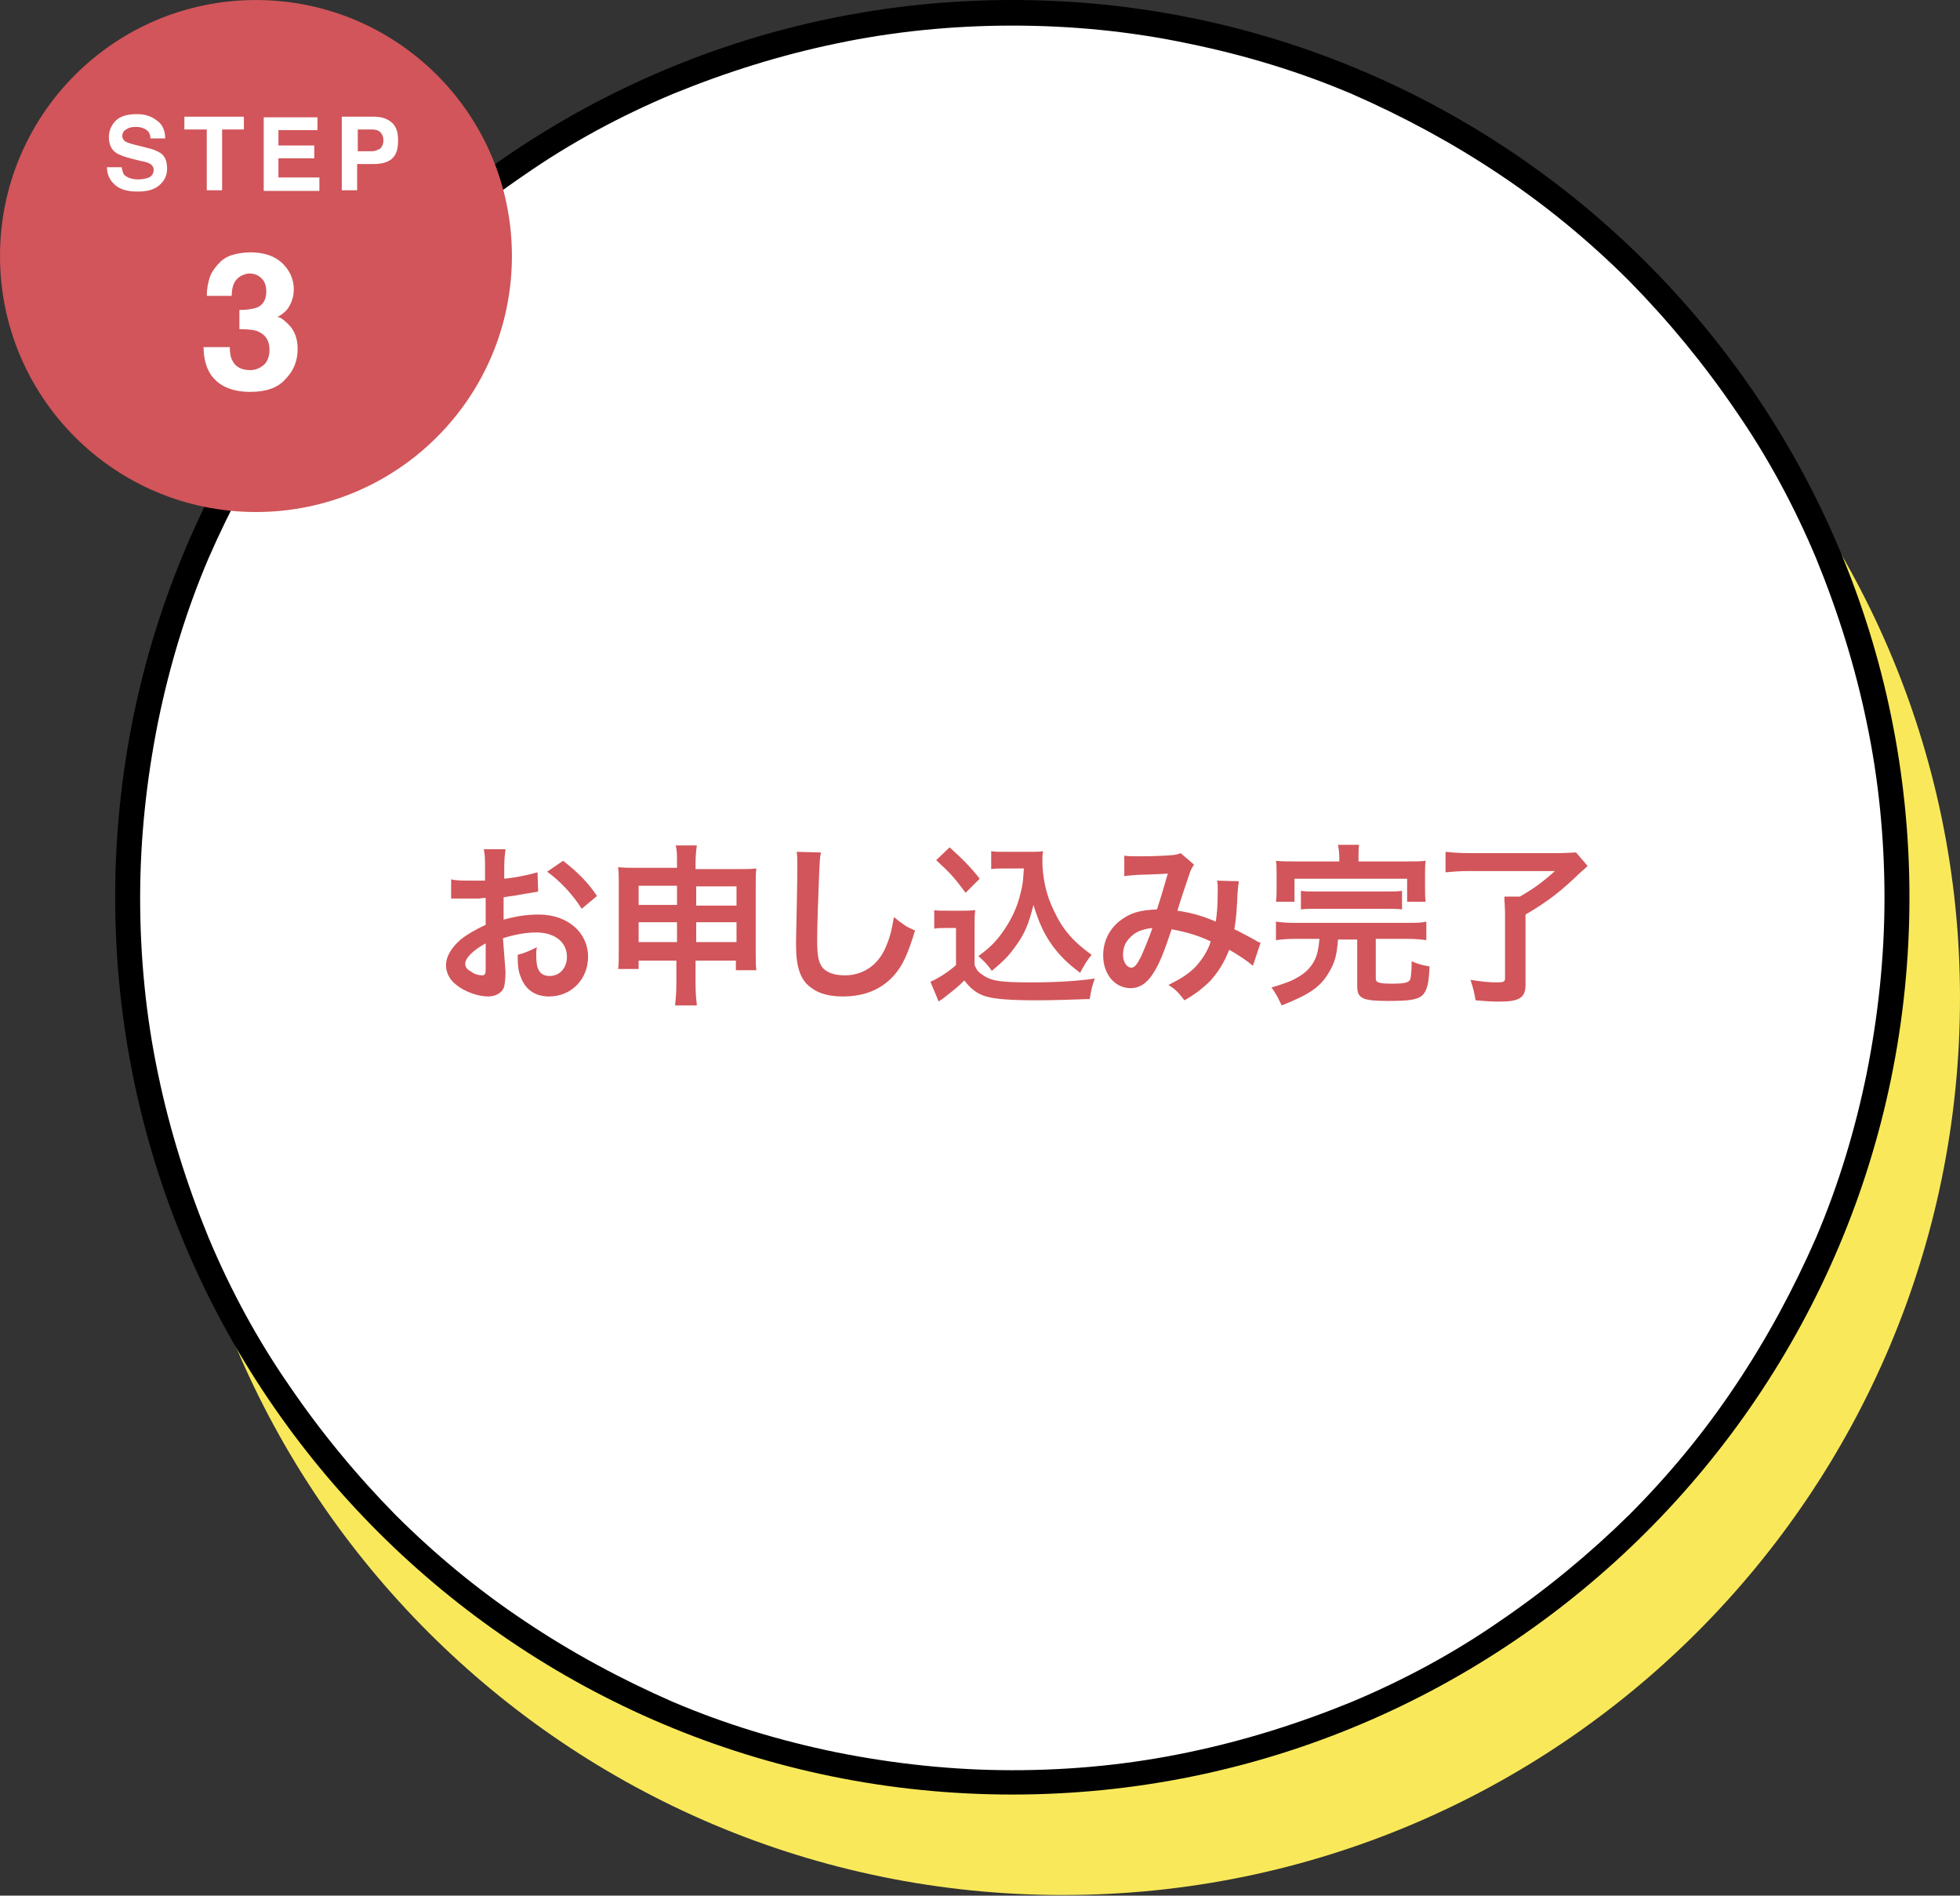
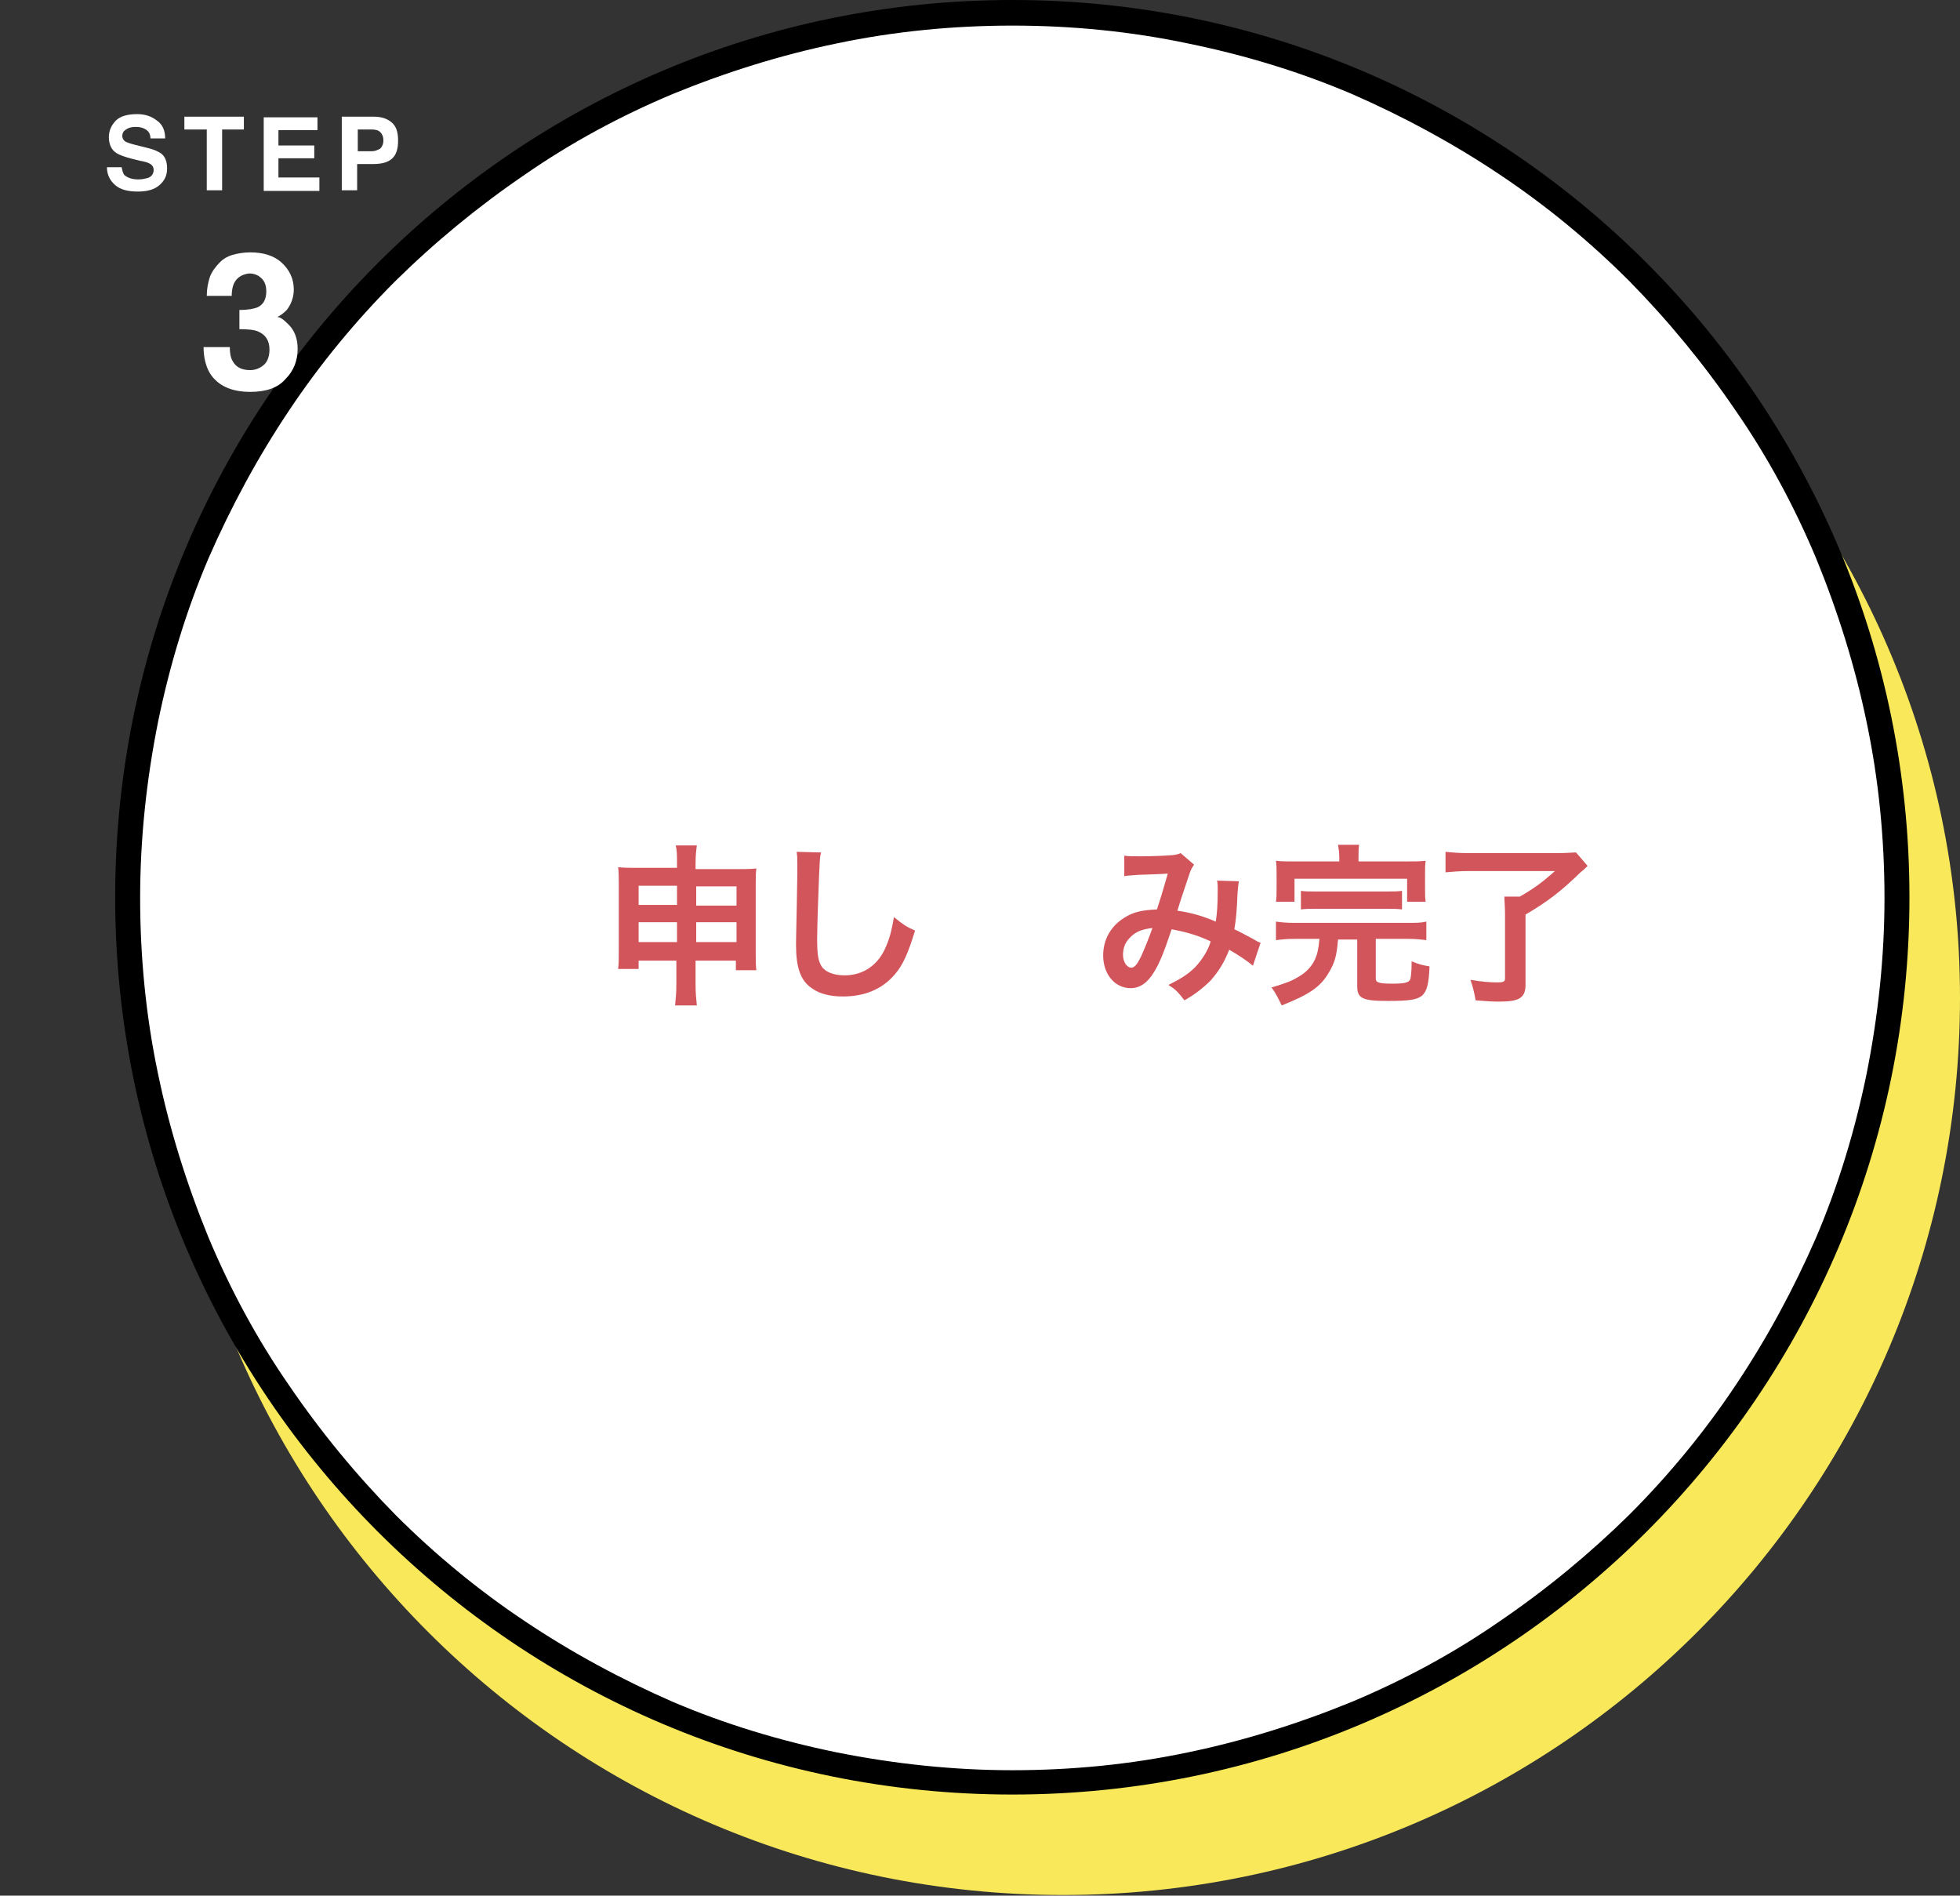
<svg xmlns="http://www.w3.org/2000/svg" id="レイヤー_1" x="0px" y="0px" viewBox="0 0 306.3 296.2" style="enable-background:new 0 0 306.3 296.2;" xml:space="preserve">
  <rect x="0" y="0" width="306.3" height="296.2" fill="#333333" stroke="none" />
  <style type="text/css">	.st0{fill:#F9E95A;}	.st1{fill:#FFFFFF;}	.st2{fill:#D1555A;}	.st3{enable-background:new    ;}</style>
  <path id="パス_250" class="st0" d="M165.1,15.7c77.4,0,141.2,62.8,141.2,140.2c0,77.4-62.8,140.2-140.2,140.2S25.9,233.4,25.9,156 c0,0,0,0,0,0C25.9,78.5,87.6,15.7,165.1,15.7z" />
  <g id="パス_163" transform="translate(158 9215)">
    <path class="st1" d="M0.2-8936.5c-9.4,0-18.8-0.9-27.9-2.8c-8.9-1.8-17.6-4.5-25.9-8.1c-8.2-3.5-16.1-7.8-23.5-12.7  c-7.3-4.9-14.2-10.6-20.5-16.9c-6.3-6.3-11.9-13.1-16.9-20.5c-5-7.4-9.3-15.3-12.7-23.5c-3.5-8.3-6.2-17.1-8.1-25.9  c-1.9-9.1-2.8-18.5-2.8-27.9c0-9.4,0.9-18.8,2.8-27.9c1.8-8.9,4.5-17.6,8.1-25.9c3.5-8.2,7.8-16.1,12.7-23.5  c4.9-7.3,10.6-14.2,16.9-20.5c6.3-6.3,13.1-11.9,20.5-16.9c7.4-5,15.3-9.3,23.5-12.7c8.3-3.5,17.1-6.2,25.9-8.1  c9.1-1.9,18.5-2.8,27.9-2.8s18.8,0.9,27.9,2.8c8.9,1.8,17.6,4.5,25.9,8.1c8.2,3.5,16.1,7.8,23.5,12.7c7.3,4.9,14.2,10.6,20.5,16.9  c6.3,6.3,11.9,13.1,16.9,20.5c5,7.4,9.3,15.3,12.7,23.5c3.5,8.3,6.2,17.1,8.1,25.9c1.9,9.1,2.8,18.5,2.8,27.9  c0,9.4-0.9,18.8-2.8,27.9c-1.8,8.9-4.5,17.6-8.1,25.9c-3.5,8.2-7.8,16.1-12.7,23.5c-4.9,7.3-10.6,14.2-16.9,20.5  c-6.3,6.3-13.1,11.9-20.5,16.9c-7.4,5-15.3,9.3-23.5,12.7c-8.3,3.5-17.1,6.2-25.9,8.1C19-8937.5,9.6-8936.5,0.2-8936.5z" />
    <path d="M0.2-9211c-9.2,0-18.5,0.9-27.5,2.8c-8.7,1.8-17.3,4.5-25.6,7.9c-8.1,3.4-15.9,7.6-23.1,12.6c-7.2,4.9-14,10.5-20.2,16.6  c-6.2,6.2-11.8,13-16.6,20.2c-4.9,7.3-9.1,15.1-12.6,23.1c-3.5,8.2-6.1,16.8-7.9,25.6c-1.8,9-2.8,18.2-2.8,27.5  c0,9.2,0.9,18.5,2.8,27.5c1.8,8.7,4.5,17.3,7.9,25.6c3.4,8.1,7.6,15.9,12.6,23.1c4.9,7.2,10.5,14,16.6,20.2  c6.2,6.2,13,11.8,20.2,16.6c7.3,4.9,15.1,9.1,23.1,12.6c8.2,3.5,16.8,6.1,25.6,7.9c9,1.8,18.2,2.8,27.5,2.8s18.5-0.9,27.5-2.8  c8.7-1.8,17.3-4.5,25.6-7.9c8.1-3.4,15.9-7.6,23.1-12.6c7.2-4.9,14-10.5,20.2-16.6c6.2-6.2,11.8-13,16.6-20.2  c4.9-7.3,9.1-15.1,12.6-23.1c3.5-8.2,6.1-16.8,7.9-25.6c1.8-9,2.8-18.2,2.8-27.5c0-9.2-0.9-18.5-2.8-27.5  c-1.8-8.7-4.5-17.3-7.9-25.6c-3.4-8.1-7.6-15.9-12.6-23.1c-4.9-7.2-10.5-14-16.6-20.2c-6.2-6.2-13-11.8-20.2-16.6  c-7.3-4.9-15.1-9.1-23.1-12.6c-8.2-3.5-16.8-6.1-25.6-7.9C18.7-9210.1,9.5-9211,0.2-9211 M0.2-9215c77.4,0,140.2,62.8,140.2,140.2  c0,77.4-62.8,140.2-140.2,140.2S-140-8997.3-140-9074.8C-140-9152.2-77.2-9215,0.2-9215z" />
  </g>
  <g id="グループ_85" transform="translate(140 9215.404)">
-     <circle id="楕円形_6" class="st2" cx="-100" cy="-9175.4" r="40" />
    <g id="グループ_84" transform="translate(17.513 10.328)">
      <g class="st3">
        <path class="st1" d="M-135.9-9197.7c0.6,0,1-0.1,1.4-0.2c0.7-0.2,1-0.7,1-1.3c0-0.4-0.2-0.7-0.5-0.9c-0.3-0.2-0.9-0.4-1.6-0.5    l-1.2-0.3c-1.2-0.3-2-0.6-2.5-0.9c-0.8-0.5-1.2-1.4-1.2-2.5c0-1,0.4-1.9,1.1-2.6s1.9-1,3.3-1c1.2,0,2.2,0.3,3.1,1    c0.9,0.6,1.3,1.6,1.3,2.8h-2.3c0-0.7-0.3-1.2-0.9-1.5c-0.4-0.2-0.8-0.3-1.4-0.3c-0.6,0-1.1,0.1-1.5,0.4c-0.4,0.2-0.6,0.6-0.6,1    c0,0.4,0.2,0.7,0.5,0.9c0.2,0.1,0.7,0.3,1.5,0.5l2,0.5c0.9,0.2,1.5,0.5,2,0.8c0.7,0.5,1,1.3,1,2.4c0,1.1-0.4,1.9-1.2,2.6    s-1.9,1-3.4,1c-1.5,0-2.7-0.3-3.5-1s-1.3-1.6-1.3-2.8h2.3c0.1,0.5,0.2,0.9,0.4,1.2C-137.5-9197.9-136.8-9197.7-135.9-9197.7z" />
        <path class="st1" d="M-119.4-9207.5v2h-3.4v9.5h-2.4v-9.5h-3.5v-2H-119.4z" />
        <path class="st1" d="M-108.4-9201h-5.6v3h6.4v2.1h-8.7v-11.5h8.4v2h-6.1v2.4h5.6V-9201z" />
        <path class="st1" d="M-99.3-9200.1h-2.4v4.1h-2.4v-11.5h5c1.2,0,2.1,0.3,2.8,0.9s1,1.5,1,2.8c0,1.4-0.3,2.3-1,2.9    S-98-9200.1-99.3-9200.1z M-98.1-9202.5c0.3-0.3,0.5-0.7,0.5-1.3s-0.2-1-0.5-1.3c-0.3-0.3-0.8-0.4-1.3-0.4h-2.2v3.4h2.2    C-98.9-9202.1-98.5-9202.3-98.1-9202.5z" />
      </g>
      <g class="st3">
        <path class="st1" d="M-120.6-9182c-0.5,0.6-0.7,1.5-0.7,2.5h-3.9c0-1.1,0.2-2.1,0.5-3c0.3-0.8,0.9-1.6,1.6-2.3    c0.5-0.5,1.2-0.9,1.9-1.1s1.7-0.4,2.8-0.4c2,0,3.7,0.5,4.9,1.6s1.9,2.5,1.9,4.2c0,1.2-0.4,2.3-1.1,3.2c-0.5,0.5-1,0.9-1.5,1.1    c0.4,0,0.9,0.3,1.6,1c1.1,1,1.6,2.3,1.6,4c0,1.8-0.6,3.4-1.9,4.7c-1.2,1.4-3.1,2-5.5,2c-3,0-5.1-1-6.3-2.9c-0.6-1-1-2.4-1-4.1    h4.1c0,0.8,0.1,1.6,0.4,2.1c0.5,1,1.4,1.5,2.8,1.5c0.8,0,1.5-0.3,2.1-0.8s0.9-1.4,0.9-2.4c0-1.4-0.6-2.3-1.7-2.8    c-0.6-0.3-1.7-0.4-3-0.4v-3c1.4,0,2.3-0.2,2.8-0.4c0.9-0.4,1.4-1.2,1.4-2.5c0-0.8-0.2-1.5-0.7-2s-1.1-0.8-2-0.8    C-119.4-9182.9-120.1-9182.6-120.6-9182z" />
      </g>
    </g>
  </g>
  <g class="st3">
-     <path class="st2" d="M79,151.8c0,1.1-0.1,1.8-0.2,2.3c-0.2,0.9-1.2,1.6-2.5,1.6c-1.7,0-3.8-0.8-5.1-1.9c-1-0.8-1.5-1.9-1.5-3  c0-1.3,0.8-2.7,2.3-4c1-0.8,2.2-1.5,3.9-2.3l0-4.2c-0.2,0-0.2,0-1.1,0.1c-0.4,0-0.8,0-1.5,0c-0.4,0-1.2,0-1.5,0c-0.4,0-0.6,0-0.7,0  c-0.1,0-0.3,0-0.6,0l0-3c0.8,0.2,1.8,0.2,3.3,0.2c0.3,0,0.6,0,0.9,0c0.6,0,0.8,0,1.1,0v-1.8c0-1.5,0-2.2-0.2-3.1h3.4  c-0.1,0.9-0.2,1.4-0.2,2.9v1.7c2-0.2,3.8-0.6,5.2-1l0.1,3c-0.5,0.1-1,0.2-2.9,0.5c-0.9,0.2-1.4,0.2-2.5,0.4v3.5  c1.8-0.5,3.5-0.8,5.5-0.8c4.5,0,7.7,2.8,7.7,6.6c0,3.5-2.6,6.2-6.1,6.2c-2.2,0-3.7-1.1-4.4-3c-0.4-0.9-0.5-1.8-0.5-3.5  c1.4-0.4,1.8-0.6,3-1.2c-0.1,0.5-0.1,0.8-0.1,1.2c0,1.1,0.1,1.9,0.4,2.4c0.3,0.6,0.9,0.9,1.7,0.9c1.6,0,2.7-1.3,2.7-3  c0-2.3-1.9-3.8-4.8-3.8c-1.6,0-3.3,0.3-5.2,0.9L79,151.8z M75.9,147.4c-2,1.1-3.2,2.3-3.2,3.2c0,0.5,0.3,0.9,0.9,1.2  c0.5,0.4,1.2,0.6,1.7,0.6c0.5,0,0.6-0.2,0.6-1.1V147.4z M90.9,142c-1.3-2.1-3.3-4.3-5.4-5.8l2.5-1.7c2.3,1.8,3.9,3.4,5.3,5.5  L90.9,142z" />
    <path class="st2" d="M99.8,149.9v1.5h-3.2c0.1-0.8,0.1-1.6,0.1-2.8v-10.5c0-1.1,0-1.8-0.1-2.6c1,0.1,1.6,0.1,3,0.1h6.2V135  c0-1.4,0-2.1-0.2-2.9h3.3c-0.1,0.8-0.2,1.5-0.2,2.8v0.9h6.4c1.5,0,2.1,0,3.1-0.1c-0.1,0.8-0.1,1.4-0.1,2.6v10.5c0,1.3,0,2,0.1,2.8  h-3.2v-1.5h-6.3v3.6c0,1.6,0.1,2.4,0.2,3.4h-3.4c0.1-1.1,0.2-1.8,0.2-3.4v-3.6H99.8z M99.8,138.4v3h6v-3H99.8z M99.8,144.1v3.1h6  v-3.1H99.8z M108.8,141.5h6.3v-3h-6.3V141.5z M108.8,147.2h6.3v-3.1h-6.3V147.2z" />
    <path class="st2" d="M128.3,133.2c-0.2,0.8-0.2,1.6-0.3,3.6c-0.1,2.5-0.3,8-0.3,9.9c0,2.6,0.2,3.5,0.7,4.3c0.6,0.9,1.9,1.4,3.6,1.4  c2.9,0,5.3-1.6,6.5-4.6c0.6-1.4,0.9-2.7,1.2-4.5c1.5,1.2,1.9,1.5,3.3,2.1c-1.1,3.6-1.9,5.4-3.2,6.9c-2,2.3-4.7,3.4-8.1,3.4  c-1.9,0-3.6-0.4-4.7-1.2c-1.9-1.2-2.6-3.3-2.6-6.9c0-1.4,0.1-4.1,0.2-10.9c0-0.8,0-1.4,0-1.8c0-0.8,0-1.1-0.1-1.8L128.3,133.2z" />
-     <path class="st2" d="M145.9,142.2c0.7,0.1,1.1,0.1,2.2,0.1h2.2c0.8,0,1.4,0,2.1-0.1c-0.1,0.9-0.1,1.5-0.1,3v5.6  c0.4,0.9,0.6,1.1,1.5,1.7c1.3,0.8,2.7,1,7.3,1c3.9,0,7.3-0.2,10-0.6c-0.5,1.3-0.6,2-0.8,3.2c-2.4,0.1-6.3,0.2-8.2,0.2  c-4.4,0-6.6-0.2-8-0.6c-1.4-0.4-2.4-1.2-3.4-2.5c-0.9,0.9-1.5,1.4-2.8,2.4c-0.5,0.4-0.6,0.5-0.8,0.6c-0.3,0.2-0.3,0.2-0.4,0.3  l-1.3-3.1c1.2-0.5,2.9-1.6,4-2.6V145h-1.6c-0.8,0-1.2,0-1.8,0.1V142.2z M148.4,132.4c1.9,1.7,3.4,3.2,4.7,4.9l-2.2,2.2  c-1.7-2.3-2.5-3.2-4.6-5.1L148.4,132.4z M157.1,135.7c-0.9,0-1.6,0-2.2,0.1V133c0.6,0.1,1.2,0.1,2.2,0.1h3.9c0.9,0,1.5,0,2-0.1  c-0.1,0.6-0.1,1-0.1,1.5c0,2.6,0.6,5.4,1.8,7.8c1.4,3,3,4.8,5.9,6.9c-0.8,0.9-1.2,1.7-1.8,2.8c-2-1.5-3.1-2.6-4.3-4.2  c-1.3-1.8-2.1-3.5-3-6.4c-0.7,2.9-1.4,4.6-2.9,6.6c-1,1.4-1.8,2.2-3.6,3.7c-0.7-1-1.1-1.4-2.1-2.3c1.6-1.2,2.5-2,3.6-3.5  c1.4-1.9,2.5-4.1,3-6.4c0.3-1.1,0.4-1.9,0.5-3.8H157.1z" />
    <path class="st2" d="M175.7,133.7c0.6,0.1,1.3,0.1,2.7,0.1c1.6,0,4-0.1,5-0.2c0.5-0.1,0.7-0.1,1.1-0.3l2.1,1.8  c-0.2,0.3-0.4,0.6-0.6,1.1c-0.1,0.3-1.8,5.3-2,6.1c2.1,0.3,3.9,0.8,6,1.7c0.2-1.4,0.3-2.5,0.3-5c0-0.6,0-0.9-0.1-1.4l3.4,0.1  c-0.1,0.6-0.1,0.8-0.2,1.8c-0.1,2.4-0.2,4-0.5,5.7c0.9,0.4,2.1,1.1,2.9,1.5c0.7,0.4,0.8,0.5,1.2,0.6l-1.2,3.6  c-0.8-0.7-2.3-1.7-3.7-2.5c-0.8,2-1.6,3.3-2.9,4.8c-1.2,1.2-2.5,2.2-4.1,3.1c-1.1-1.4-1.4-1.7-2.5-2.4c2-1,3.1-1.7,4.2-2.8  c1.1-1.2,2-2.6,2.4-4c-1.9-0.9-3.5-1.4-6.1-1.9c-1.2,3.6-1.9,5.3-2.7,6.6c-1,1.7-2.2,2.6-3.7,2.6c-2.5,0-4.3-2.2-4.3-5.1  c0-2.5,1.2-4.6,3.3-5.9c1.4-0.9,2.8-1.2,5.1-1.3c0.7-2.1,1-3.2,1.7-5.6c-1.4,0.1-2,0.1-4.7,0.2c-1.1,0.1-1.6,0.1-2.1,0.2  L175.7,133.7z M176.5,146.6c-0.7,0.7-1,1.6-1,2.6c0,1.1,0.6,2,1.3,2c0.5,0,0.9-0.5,1.5-1.7c0.5-1.1,1.2-2.8,1.8-4.5  C178.3,145.2,177.3,145.7,176.5,146.6z" />
    <path class="st2" d="M202.3,146.7c-1.3,0-2.1,0.1-2.9,0.2v-2.9c0.7,0.1,1.5,0.2,2.9,0.2H220c1.3,0,2.1,0,2.9-0.2v2.9  c-0.8-0.1-1.6-0.2-2.9-0.2h-5v6.2c0,0.6,0.4,0.8,2.6,0.8c2,0,2.6-0.2,2.8-0.7c0.1-0.4,0.2-1.4,0.2-2.3c0-0.1,0-0.3,0-0.5  c1.2,0.5,1.6,0.6,2.8,0.8c-0.1,2.7-0.4,3.9-1.2,4.6c-0.8,0.6-1.9,0.8-5.3,0.8c-4,0-4.8-0.4-4.8-2.3v-7.3h-3  c-0.2,2.5-0.5,3.6-1.4,5.1c-1.3,2.3-3.1,3.5-7.4,5.2c-0.5-1-0.9-1.9-1.6-2.8c2.3-0.7,3.1-1,4.1-1.6c1.8-1,2.9-2.5,3.2-4.5  c0.1-0.4,0.1-0.7,0.2-1.5H202.3z M209.3,134c0-0.8-0.1-1.4-0.2-2h3.3c-0.1,0.5-0.1,1.2-0.1,2v0.6h7.5c1.4,0,2.1,0,3-0.1  c-0.1,0.6-0.1,1.1-0.1,2.1v2.2c0,0.9,0,1.5,0.1,2.1h-2.9v-3.6h-17.6v3.6h-2.9c0.1-0.6,0.1-1.2,0.1-2.1v-2.2c0-0.9,0-1.4-0.1-2.1  c0.9,0.1,1.6,0.1,2.9,0.1h7V134z M203.3,139.2c0.7,0.1,1.3,0.1,2.6,0.1h10.6c1.2,0,1.8,0,2.6-0.1v2.9c-0.8-0.1-1.4-0.1-2.6-0.1  h-10.6c-1.2,0-1.8,0-2.6,0.1V139.2z" />
    <path class="st2" d="M229.6,136.1c-1.5,0-2.5,0.1-3.7,0.2v-3.2c1,0.1,2.1,0.2,3.7,0.2h13.8c1.4,0,2.3-0.1,2.9-0.1l1.8,2.1  c-0.5,0.5-0.6,0.6-1.1,1c-3,2.9-5,4.5-8.6,6.6v11c0,2-1,2.6-4,2.6c-1,0-1.4,0-3.8-0.2c-0.2-1.2-0.4-2-0.8-3.2  c1.8,0.3,3,0.4,4.2,0.4c0.9,0,1.2-0.1,1.2-0.6v-10.1c0-1.1-0.1-1.9-0.1-2.7h2.4c2.1-1.2,3.5-2.2,5.5-4H229.6z" />
  </g>
</svg>